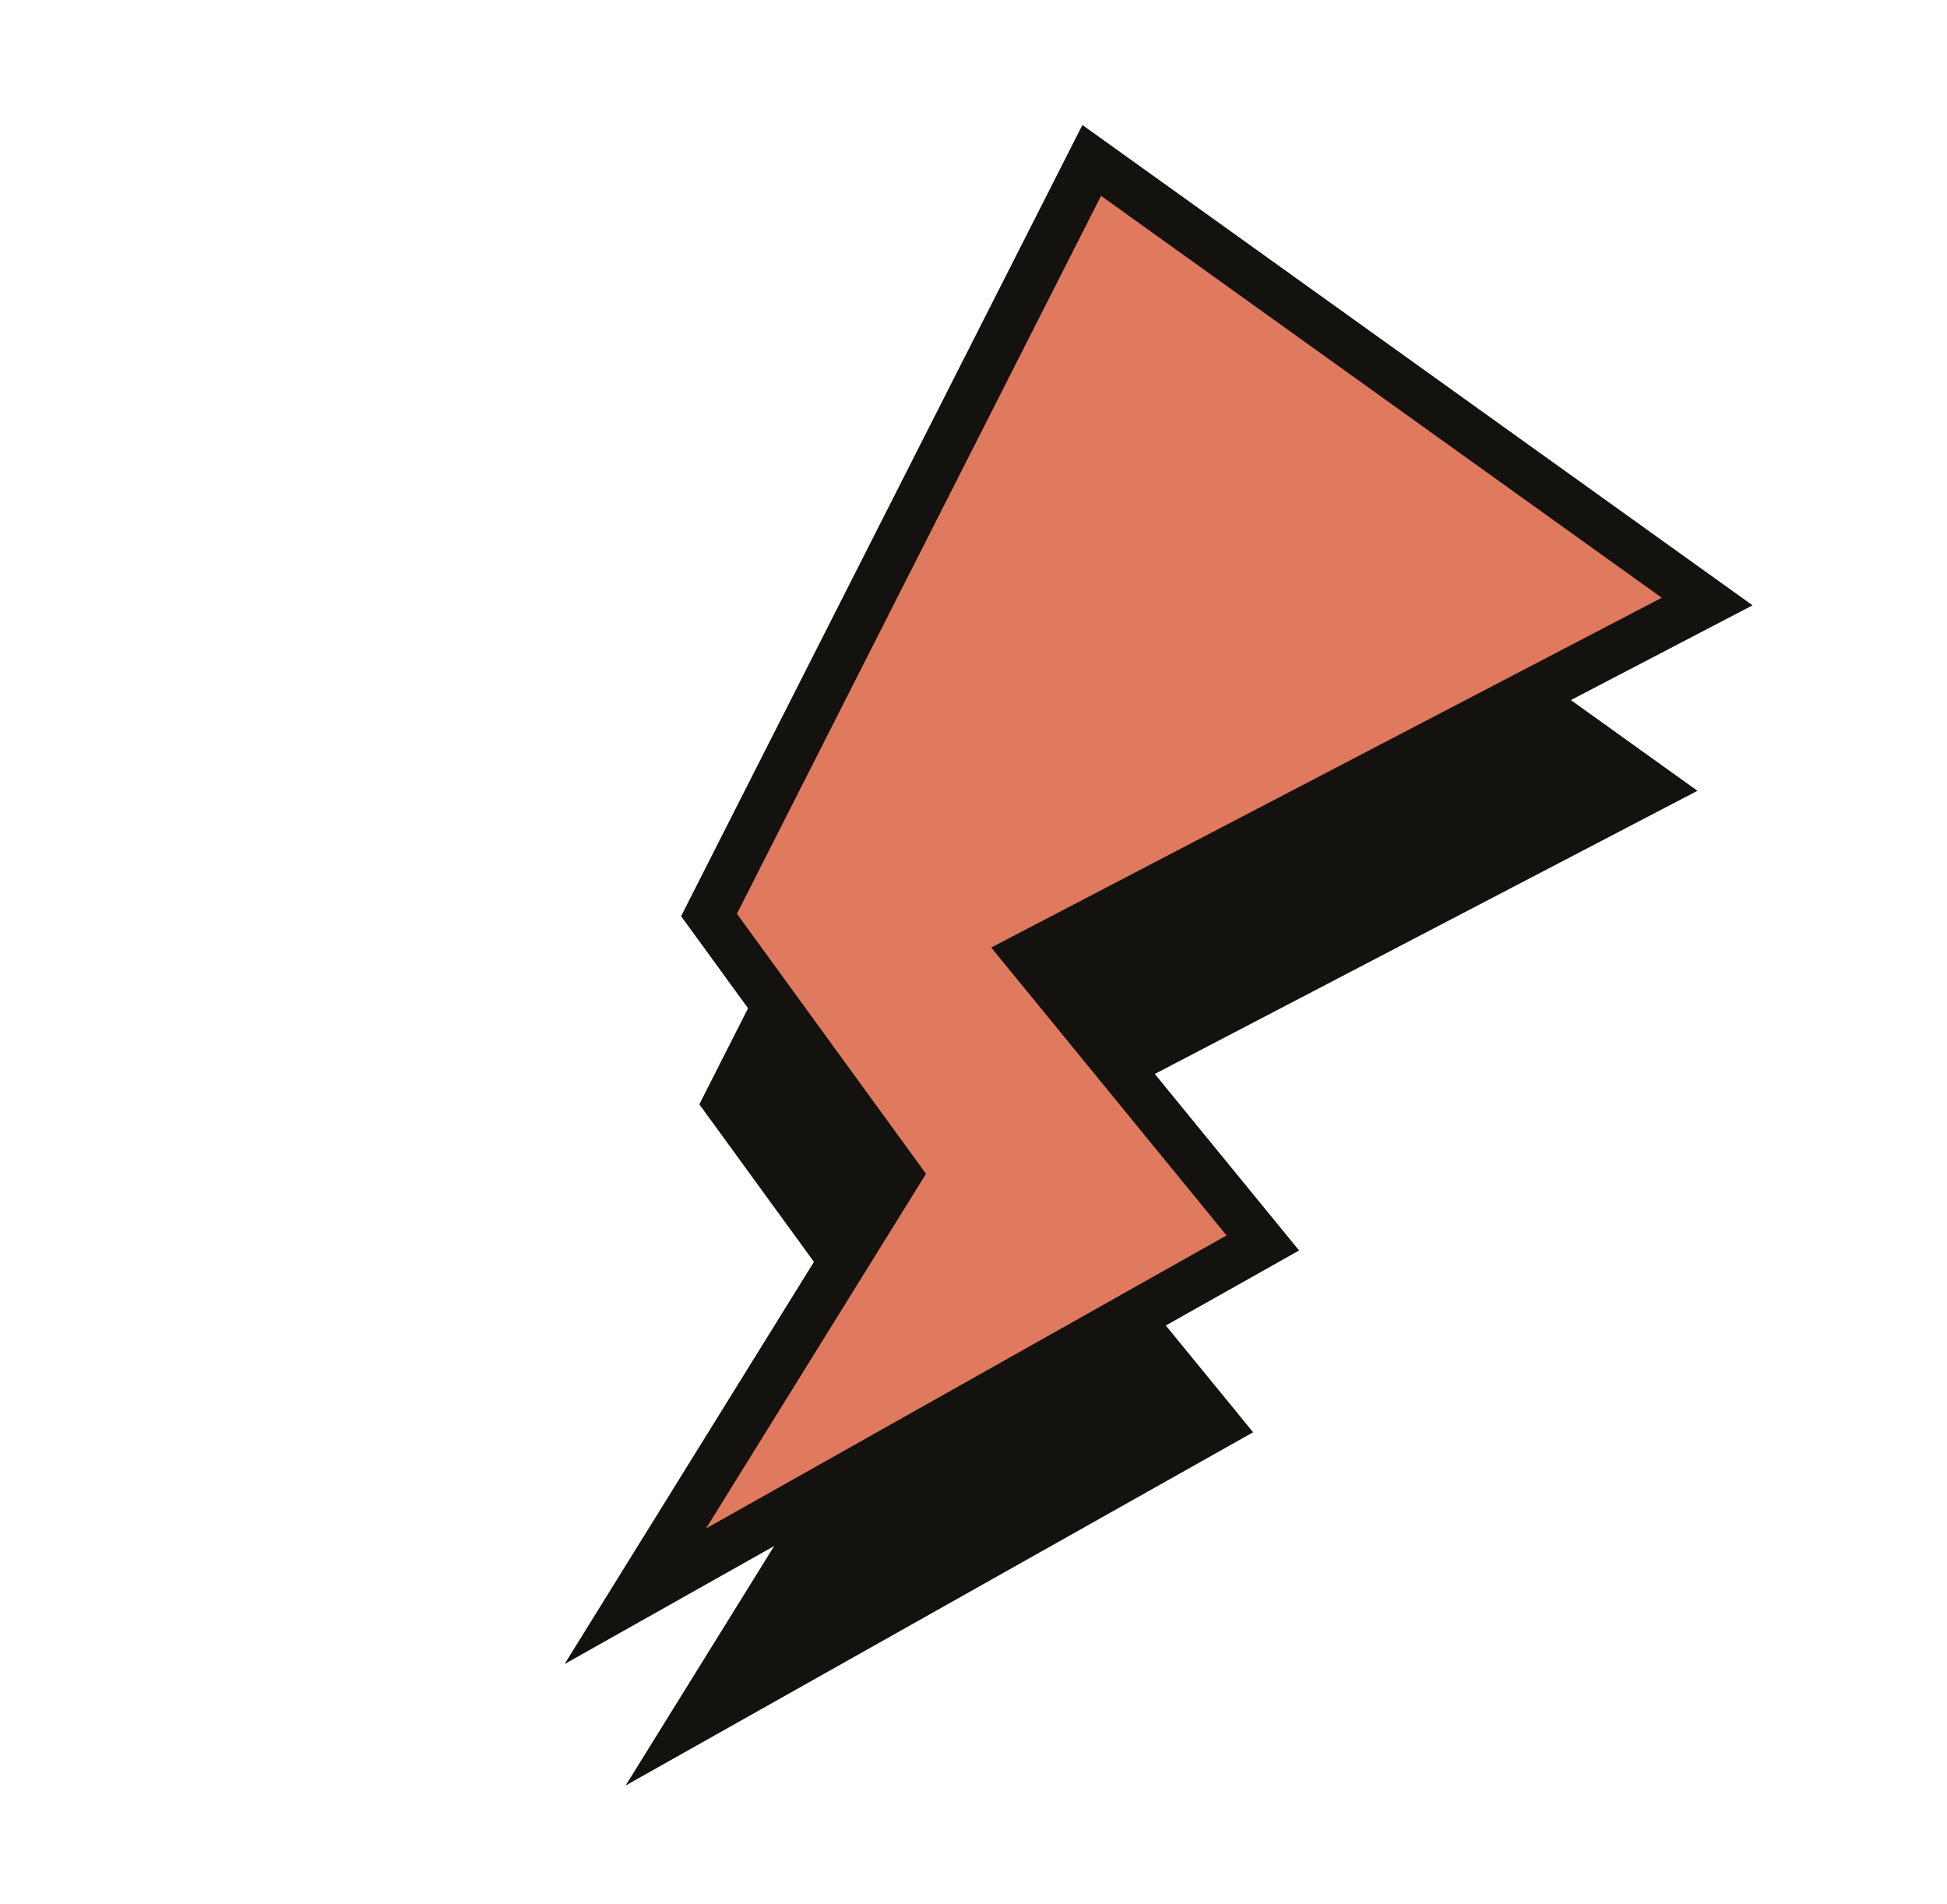
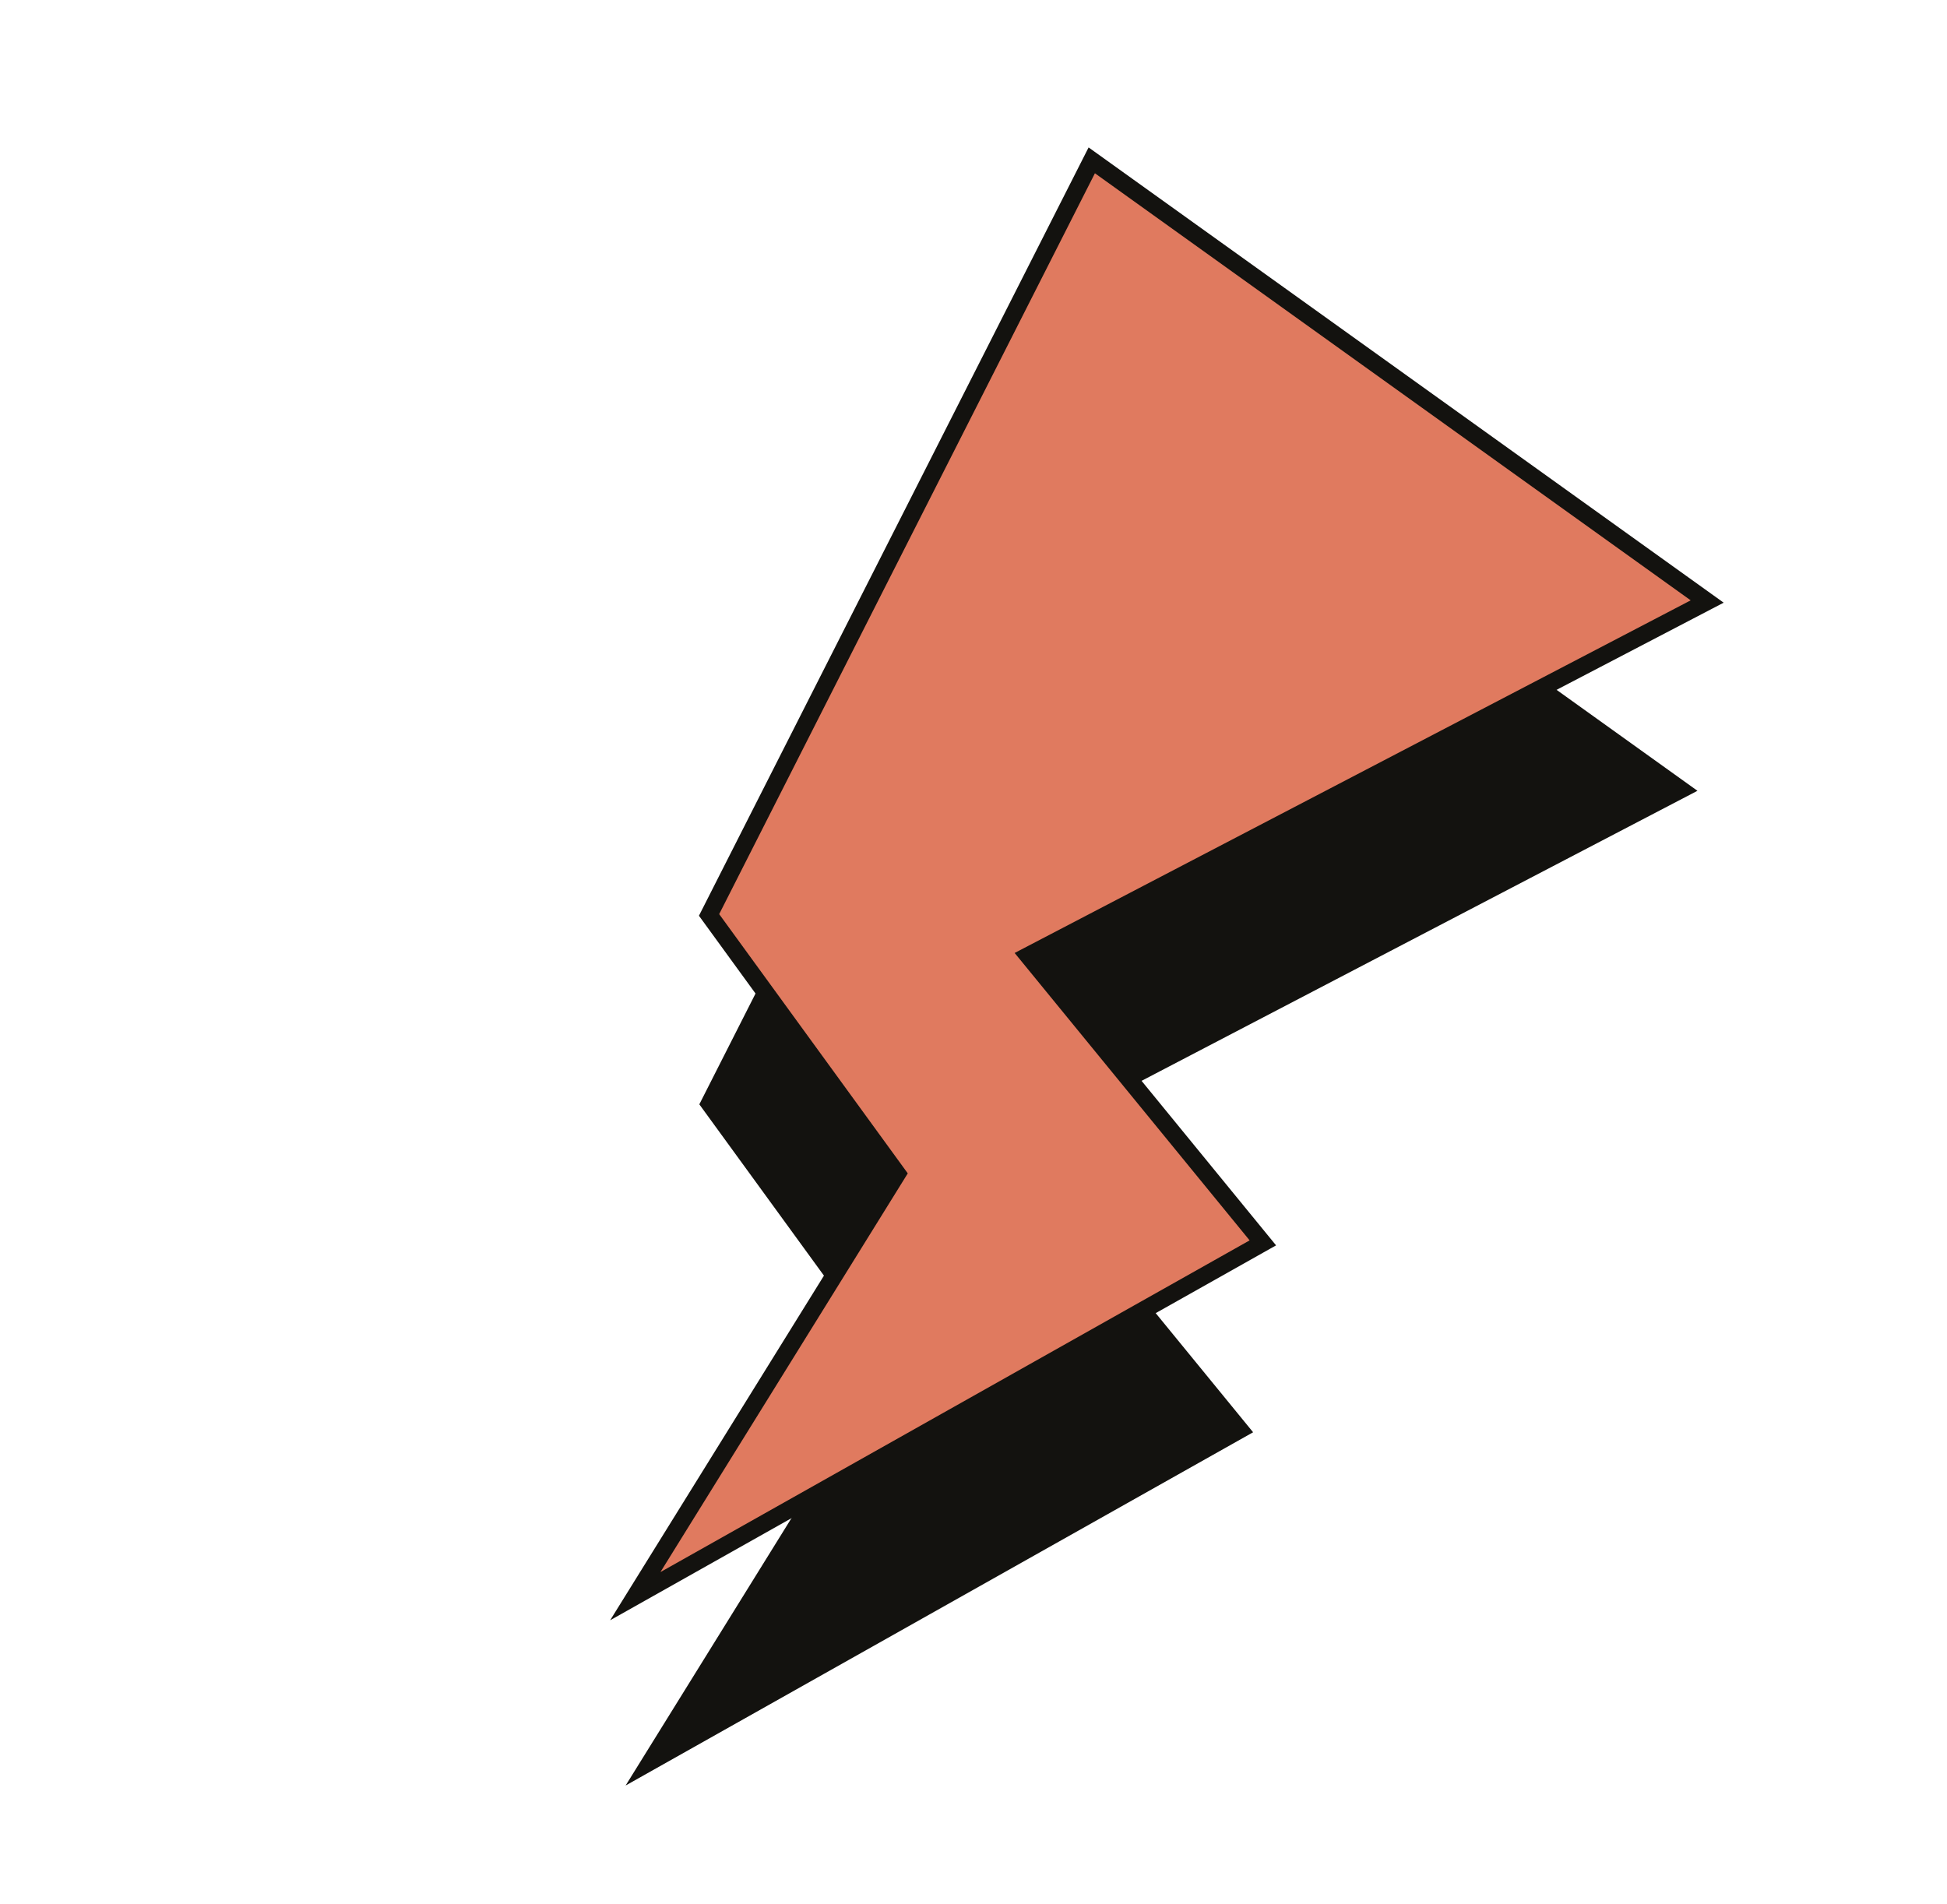
<svg xmlns="http://www.w3.org/2000/svg" width="137" height="134" viewBox="0 0 137 134" fill="none">
  <path d="M44.022 125.648L88.175 100.79L71.656 80.584L119.441 55.649L76.136 24.612L49.208 77.713L62.456 95.926L44.022 125.648Z" fill="#13120F" />
  <path d="M44.702 112.324L88.86 87.462L72.341 67.255L120.125 42.329L76.821 11.284L49.893 64.384L63.141 82.598L44.702 112.324Z" fill="#E07A5F" stroke="#13120F" stroke-width="1.219" stroke-miterlimit="10" />
-   <path d="M39.725 117.102L61.112 82.609L47.925 64.473L76.162 8.795L123.318 42.597L74.931 67.836L91.41 87.996L39.725 117.102ZM51.853 64.302L65.159 82.602L49.682 107.557L86.305 86.938L69.746 66.678L116.928 42.064L77.475 13.783L51.853 64.302Z" fill="#13120F" />
</svg>